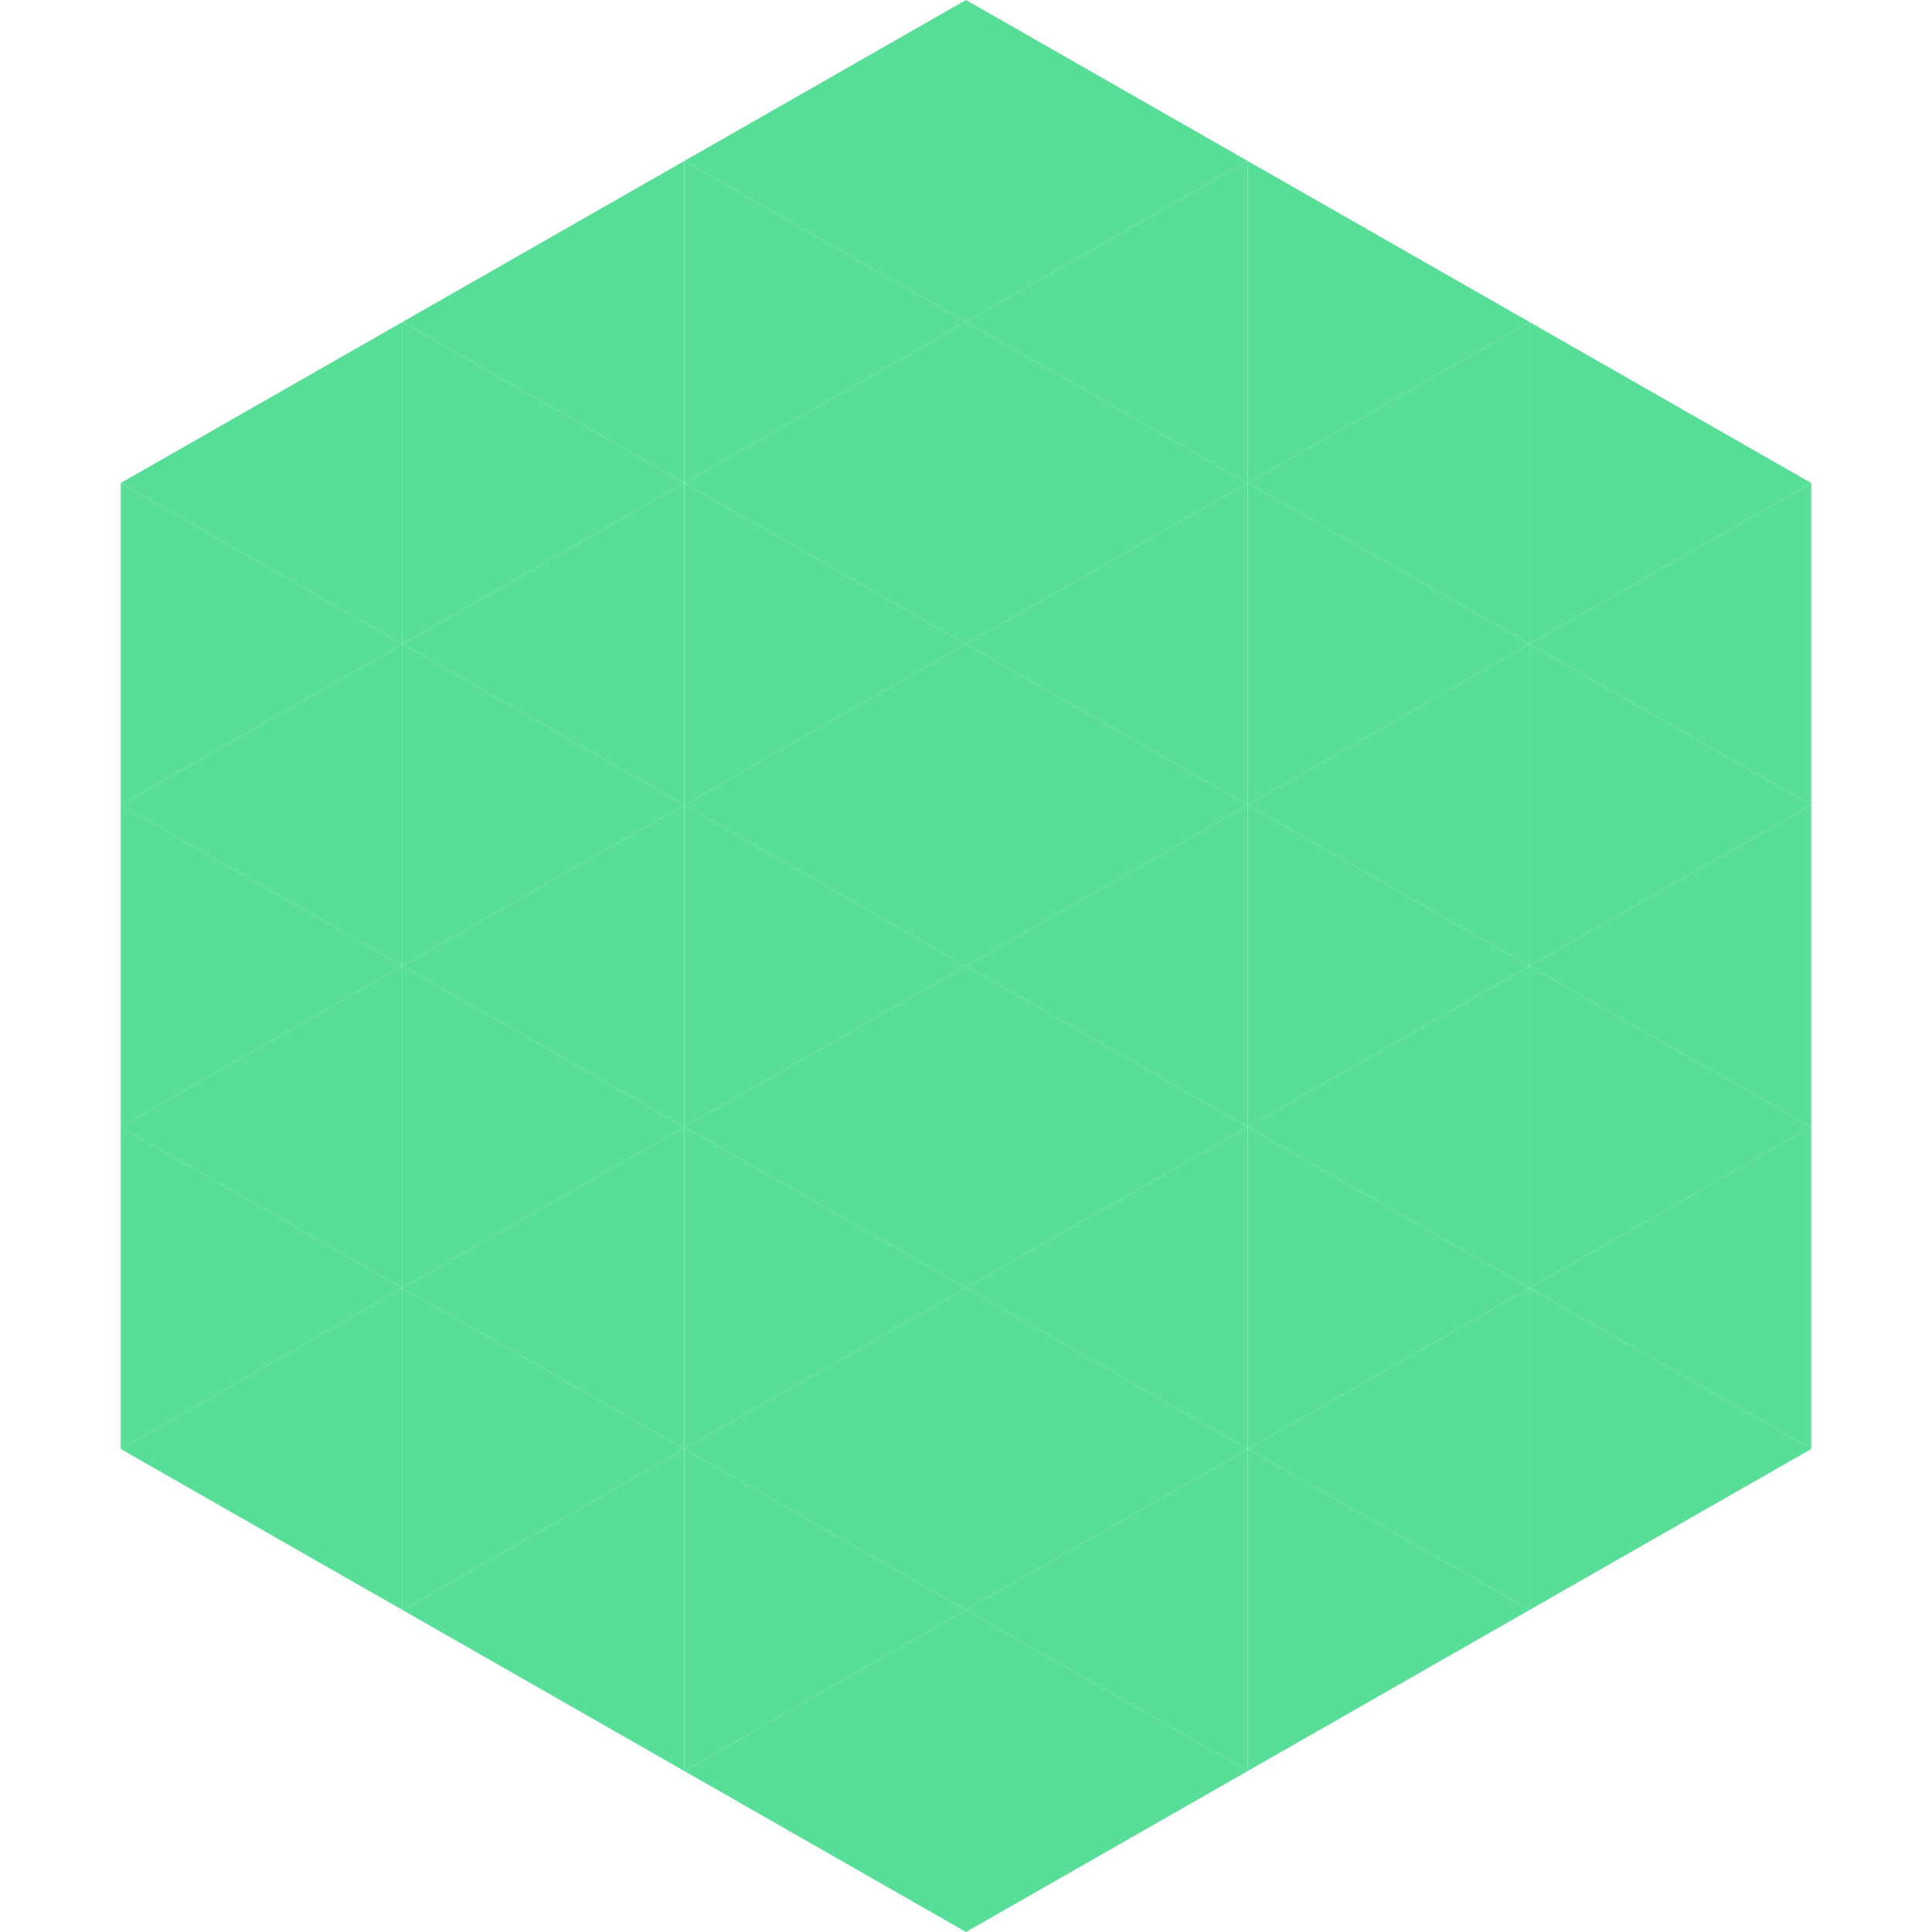
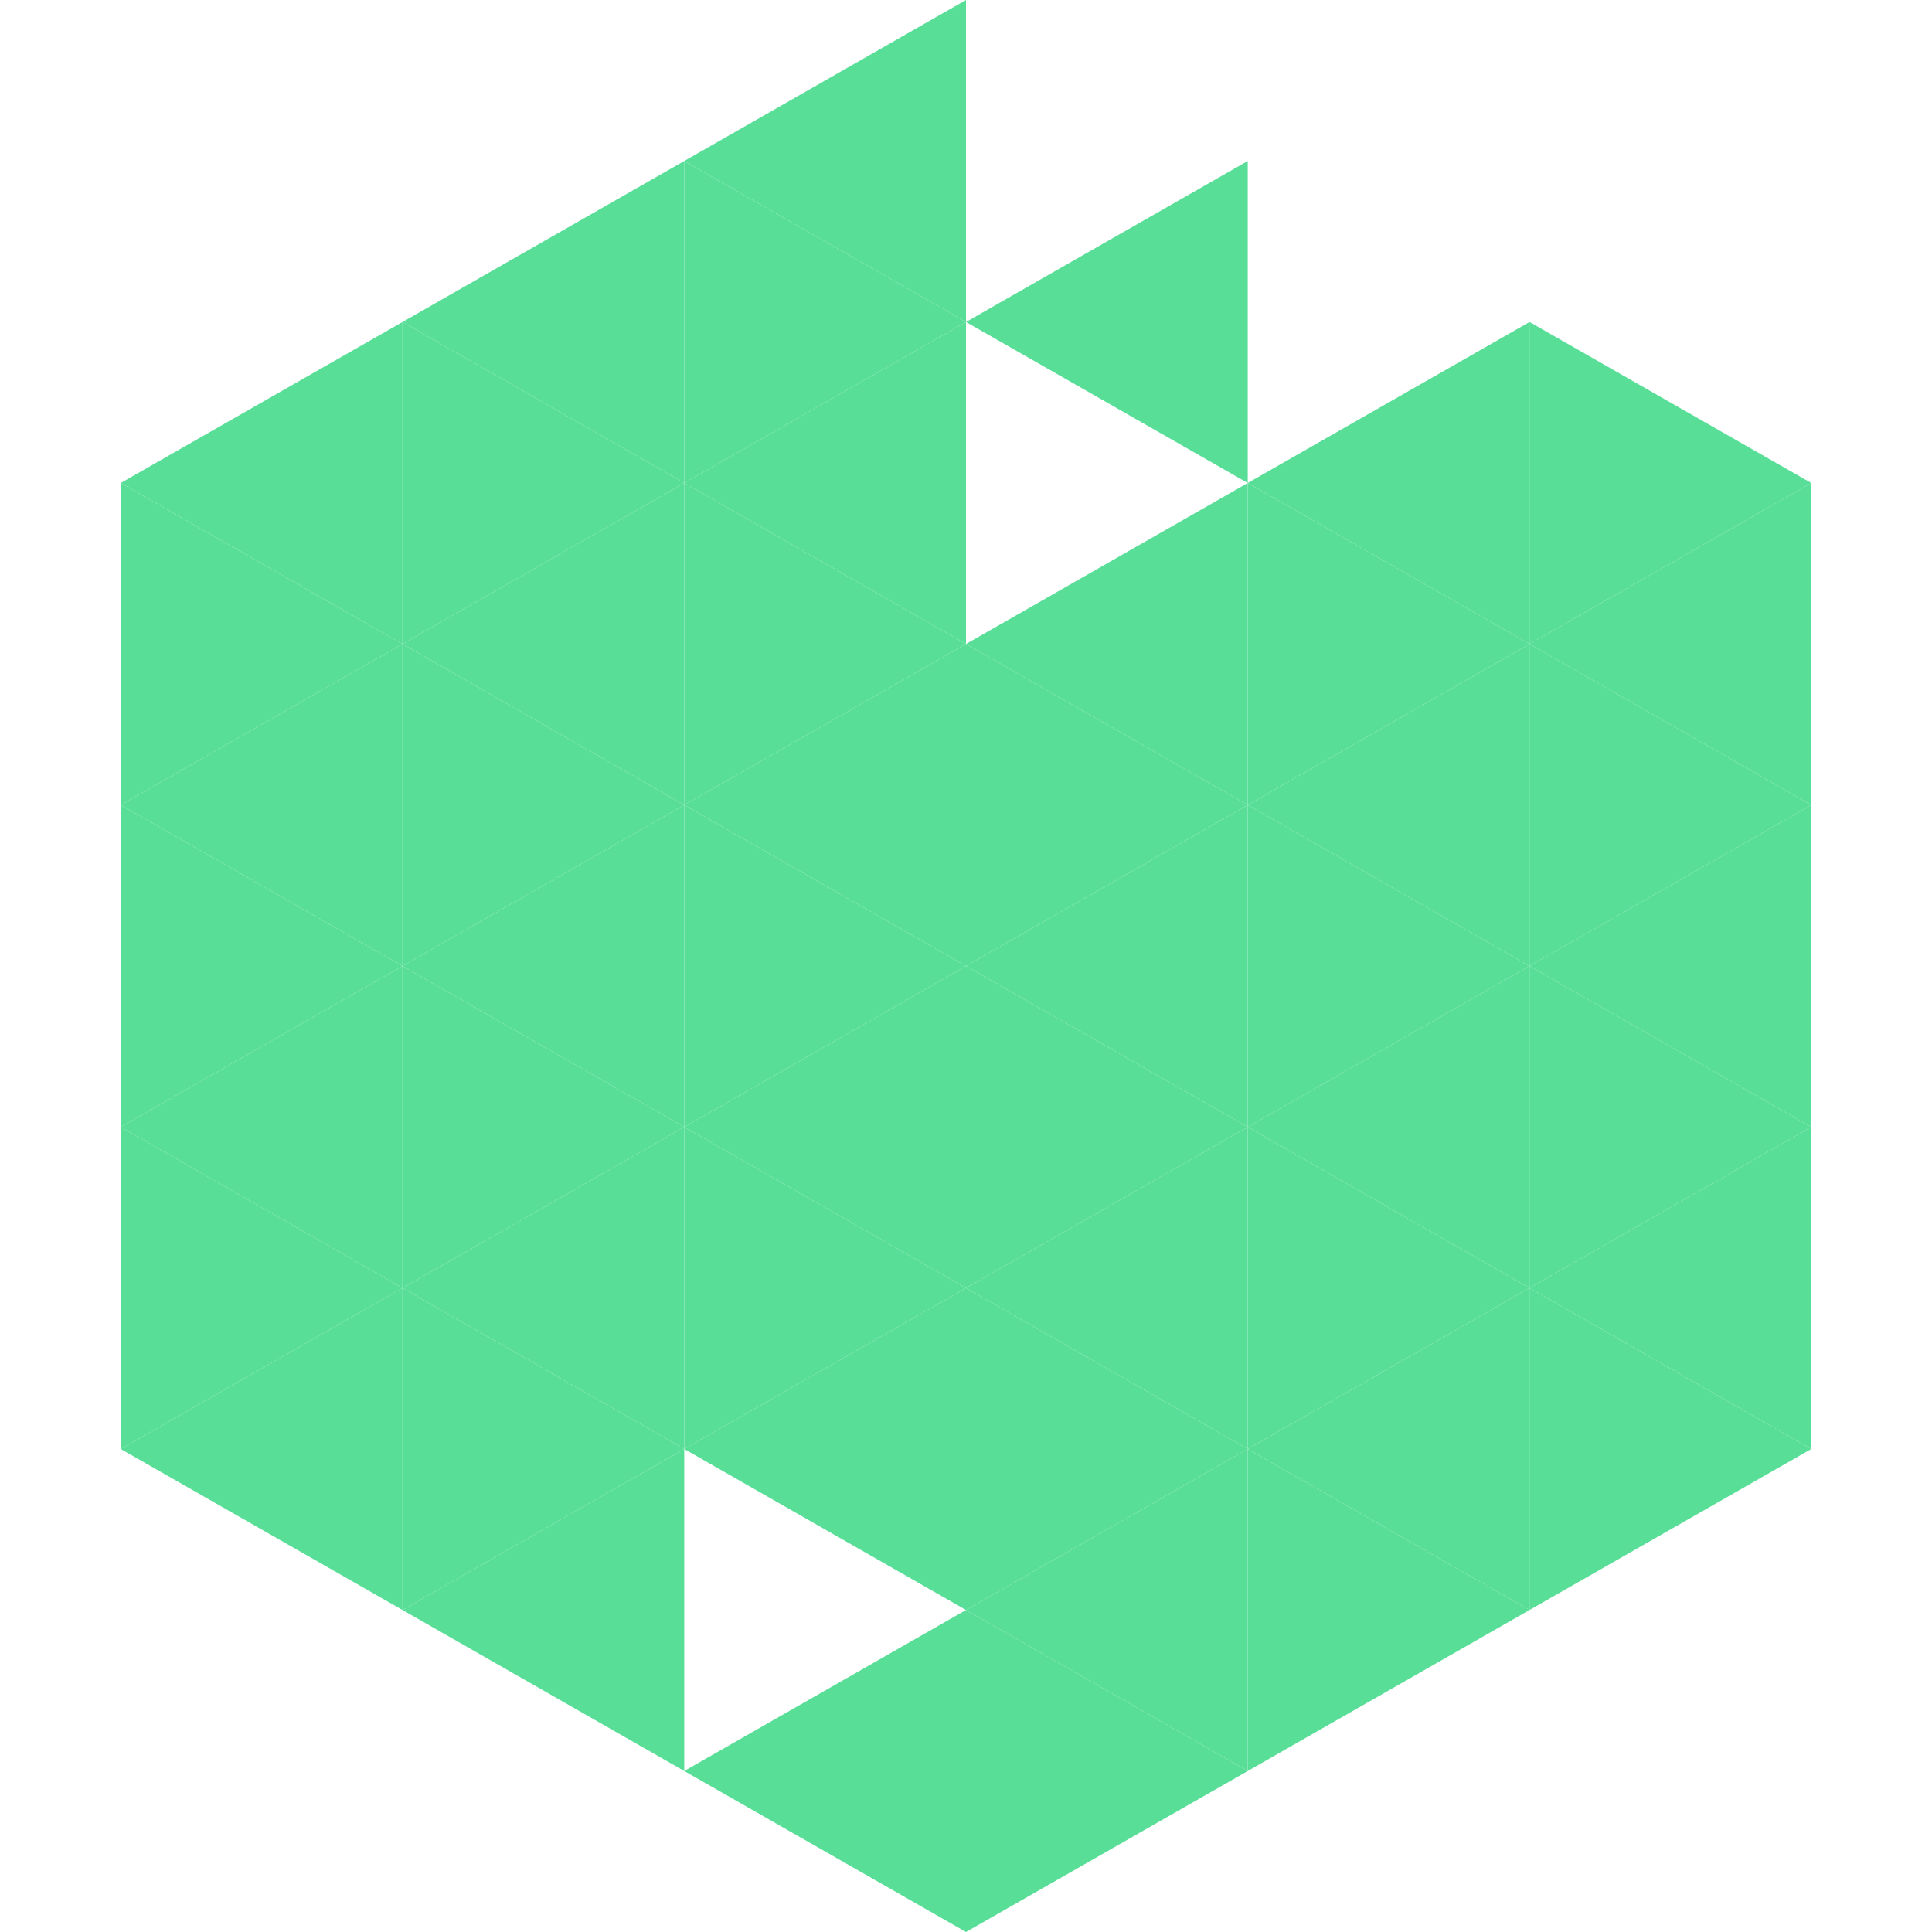
<svg xmlns="http://www.w3.org/2000/svg" width="240" height="240">
  <polygon points="50,40 15,60 50,80" style="fill:rgb(88,222,151)" />
  <polygon points="190,40 225,60 190,80" style="fill:rgb(88,222,151)" />
  <polygon points="15,60 50,80 15,100" style="fill:rgb(88,222,151)" />
  <polygon points="225,60 190,80 225,100" style="fill:rgb(88,222,151)" />
  <polygon points="50,80 15,100 50,120" style="fill:rgb(88,222,151)" />
  <polygon points="190,80 225,100 190,120" style="fill:rgb(88,222,151)" />
  <polygon points="15,100 50,120 15,140" style="fill:rgb(88,222,151)" />
  <polygon points="225,100 190,120 225,140" style="fill:rgb(88,222,151)" />
  <polygon points="50,120 15,140 50,160" style="fill:rgb(88,222,151)" />
  <polygon points="190,120 225,140 190,160" style="fill:rgb(88,222,151)" />
  <polygon points="15,140 50,160 15,180" style="fill:rgb(88,222,151)" />
  <polygon points="225,140 190,160 225,180" style="fill:rgb(88,222,151)" />
  <polygon points="50,160 15,180 50,200" style="fill:rgb(88,222,151)" />
  <polygon points="190,160 225,180 190,200" style="fill:rgb(88,222,151)" />
  <polygon points="15,180 50,200 15,220" style="fill:rgb(255,255,255); fill-opacity:0" />
  <polygon points="225,180 190,200 225,220" style="fill:rgb(255,255,255); fill-opacity:0" />
  <polygon points="50,0 85,20 50,40" style="fill:rgb(255,255,255); fill-opacity:0" />
  <polygon points="190,0 155,20 190,40" style="fill:rgb(255,255,255); fill-opacity:0" />
  <polygon points="85,20 50,40 85,60" style="fill:rgb(88,222,151)" />
-   <polygon points="155,20 190,40 155,60" style="fill:rgb(88,222,151)" />
  <polygon points="50,40 85,60 50,80" style="fill:rgb(88,222,151)" />
  <polygon points="190,40 155,60 190,80" style="fill:rgb(88,222,151)" />
  <polygon points="85,60 50,80 85,100" style="fill:rgb(88,222,151)" />
  <polygon points="155,60 190,80 155,100" style="fill:rgb(88,222,151)" />
  <polygon points="50,80 85,100 50,120" style="fill:rgb(88,222,151)" />
  <polygon points="190,80 155,100 190,120" style="fill:rgb(88,222,151)" />
  <polygon points="85,100 50,120 85,140" style="fill:rgb(88,222,151)" />
  <polygon points="155,100 190,120 155,140" style="fill:rgb(88,222,151)" />
  <polygon points="50,120 85,140 50,160" style="fill:rgb(88,222,151)" />
  <polygon points="190,120 155,140 190,160" style="fill:rgb(88,222,151)" />
  <polygon points="85,140 50,160 85,180" style="fill:rgb(88,222,151)" />
  <polygon points="155,140 190,160 155,180" style="fill:rgb(88,222,151)" />
  <polygon points="50,160 85,180 50,200" style="fill:rgb(88,222,151)" />
  <polygon points="190,160 155,180 190,200" style="fill:rgb(88,222,151)" />
  <polygon points="85,180 50,200 85,220" style="fill:rgb(88,222,151)" />
  <polygon points="155,180 190,200 155,220" style="fill:rgb(88,222,151)" />
  <polygon points="120,0 85,20 120,40" style="fill:rgb(88,222,151)" />
-   <polygon points="120,0 155,20 120,40" style="fill:rgb(88,222,151)" />
  <polygon points="85,20 120,40 85,60" style="fill:rgb(88,222,151)" />
  <polygon points="155,20 120,40 155,60" style="fill:rgb(88,222,151)" />
  <polygon points="120,40 85,60 120,80" style="fill:rgb(88,222,151)" />
-   <polygon points="120,40 155,60 120,80" style="fill:rgb(88,222,151)" />
  <polygon points="85,60 120,80 85,100" style="fill:rgb(88,222,151)" />
  <polygon points="155,60 120,80 155,100" style="fill:rgb(88,222,151)" />
  <polygon points="120,80 85,100 120,120" style="fill:rgb(88,222,151)" />
  <polygon points="120,80 155,100 120,120" style="fill:rgb(88,222,151)" />
  <polygon points="85,100 120,120 85,140" style="fill:rgb(88,222,151)" />
  <polygon points="155,100 120,120 155,140" style="fill:rgb(88,222,151)" />
  <polygon points="120,120 85,140 120,160" style="fill:rgb(88,222,151)" />
  <polygon points="120,120 155,140 120,160" style="fill:rgb(88,222,151)" />
  <polygon points="85,140 120,160 85,180" style="fill:rgb(88,222,151)" />
  <polygon points="155,140 120,160 155,180" style="fill:rgb(88,222,151)" />
  <polygon points="120,160 85,180 120,200" style="fill:rgb(88,222,151)" />
  <polygon points="120,160 155,180 120,200" style="fill:rgb(88,222,151)" />
-   <polygon points="85,180 120,200 85,220" style="fill:rgb(88,222,151)" />
  <polygon points="155,180 120,200 155,220" style="fill:rgb(88,222,151)" />
  <polygon points="120,200 85,220 120,240" style="fill:rgb(88,222,151)" />
  <polygon points="120,200 155,220 120,240" style="fill:rgb(88,222,151)" />
  <polygon points="85,220 120,240 85,260" style="fill:rgb(255,255,255); fill-opacity:0" />
  <polygon points="155,220 120,240 155,260" style="fill:rgb(255,255,255); fill-opacity:0" />
</svg>